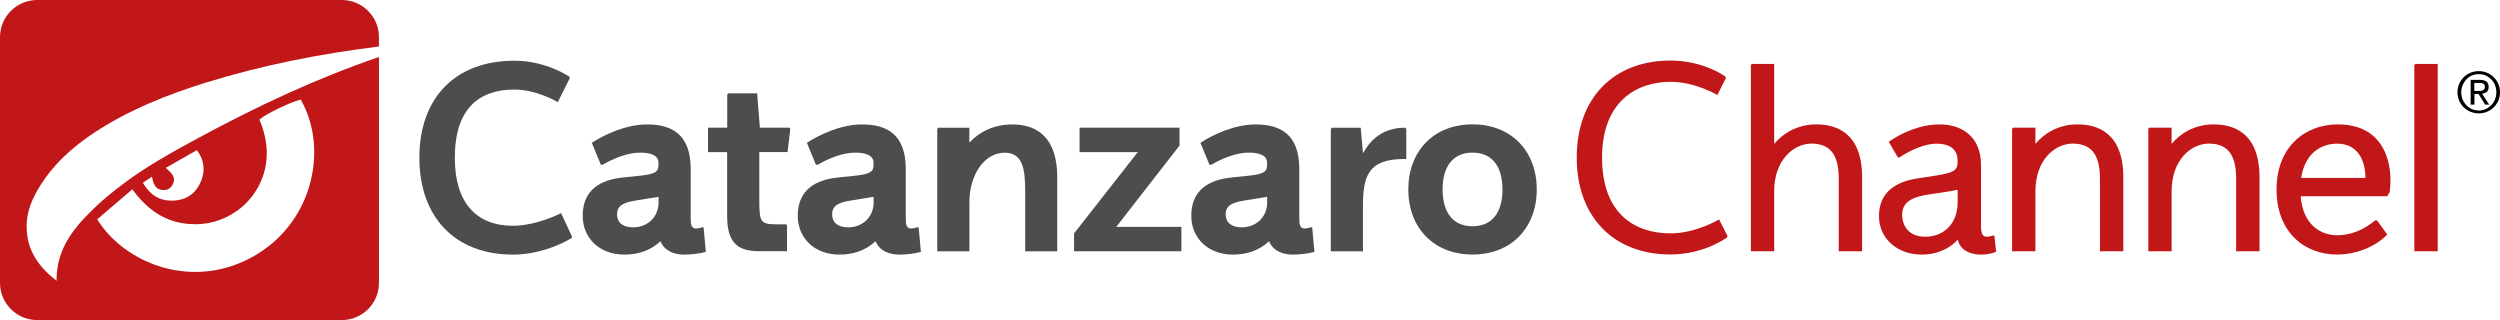
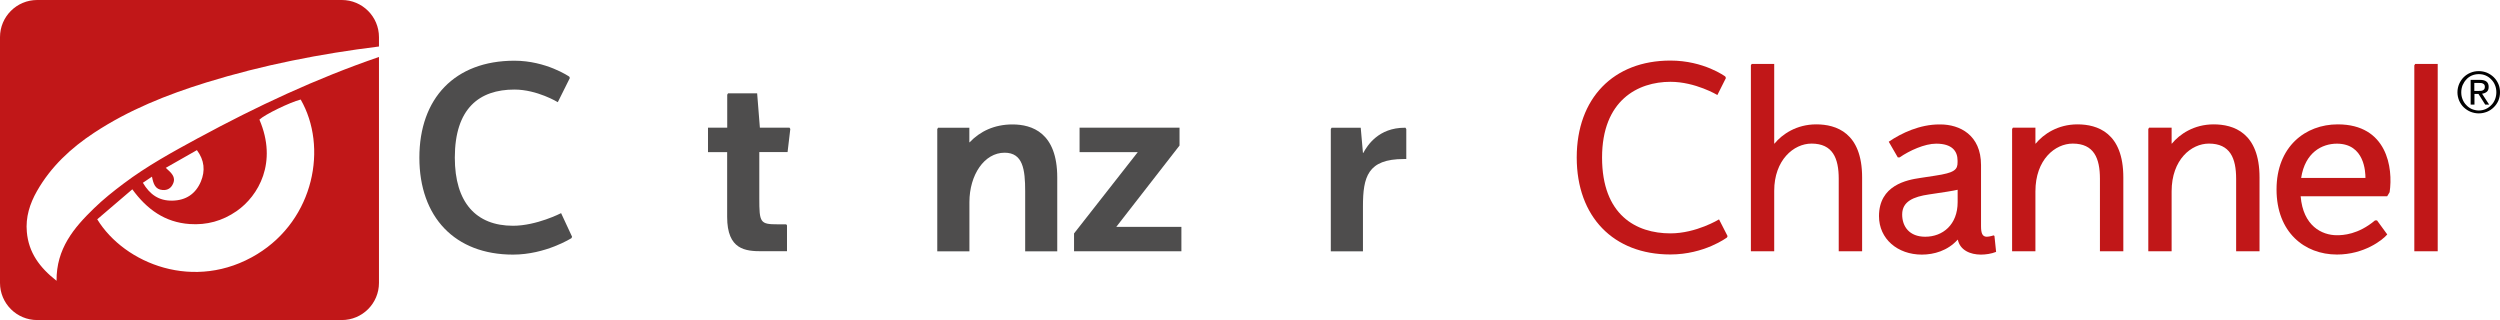
<svg xmlns="http://www.w3.org/2000/svg" id="Livello_1" data-name="Livello 1" viewBox="0 0 348.38 44.6" version="1.1" width="348.38" height="44.6">
  <defs id="defs717">
    <style id="style715">
      .cls-1 {
        fill: #4e4d4d;
      }

      .cls-1, .cls-2, .cls-3 {
        stroke-width: 0px;
      }

      .cls-2 {
        fill: #c11718;
      }

      .cls-3 {
        fill: #010101;
      }
    </style>
  </defs>
  <g id="g893" transform="translate(-174.82,-81.7)">
    <path class="cls-3" d="m 517.27,94.56 c 0,-0.42 0.09,-0.81 0.24,-1.17 0.16,-0.36 0.37,-0.67 0.64,-0.94 0.27,-0.26 0.58,-0.47 0.95,-0.62 0.36,-0.15 0.74,-0.22 1.14,-0.22 0.4,0 0.79,0.08 1.14,0.22 0.36,0.16 0.67,0.36 0.94,0.62 0.28,0.27 0.49,0.58 0.65,0.94 0.16,0.36 0.23,0.75 0.23,1.17 0,0.42 -0.08,0.81 -0.23,1.17 -0.16,0.36 -0.38,0.67 -0.65,0.93 -0.26,0.26 -0.57,0.47 -0.94,0.62 -0.36,0.14 -0.74,0.22 -1.14,0.22 -0.4,0 -0.77,-0.08 -1.14,-0.22 -0.36,-0.15 -0.67,-0.36 -0.95,-0.62 -0.27,-0.26 -0.48,-0.57 -0.64,-0.93 -0.15,-0.36 -0.24,-0.75 -0.24,-1.17 m 0.53,0 c 0,0.36 0.06,0.69 0.19,1 0.13,0.31 0.3,0.58 0.53,0.8 0.21,0.23 0.47,0.41 0.76,0.54 0.3,0.12 0.63,0.2 0.96,0.2 0.33,0 0.66,-0.07 0.96,-0.2 0.29,-0.13 0.55,-0.31 0.77,-0.54 0.23,-0.22 0.4,-0.48 0.53,-0.8 0.12,-0.3 0.19,-0.64 0.19,-1 0,-0.36 -0.06,-0.69 -0.19,-1 -0.12,-0.31 -0.3,-0.57 -0.53,-0.8 -0.22,-0.23 -0.47,-0.41 -0.77,-0.54 -0.3,-0.13 -0.61,-0.19 -0.96,-0.19 -0.35,0 -0.66,0.07 -0.96,0.19 -0.29,0.13 -0.55,0.3 -0.76,0.54 -0.22,0.23 -0.39,0.49 -0.53,0.8 -0.12,0.31 -0.19,0.64 -0.19,1 m 1.3,-1.73 h 1.31 c 0.81,0 1.21,0.32 1.21,0.98 0,0.31 -0.09,0.54 -0.26,0.68 -0.18,0.15 -0.4,0.23 -0.66,0.27 l 0.99,1.52 h -0.55 l -0.94,-1.49 h -0.56 v 1.49 h -0.53 v -3.46 z m 0.53,1.54 h 0.54 c 0.11,0 0.22,0 0.34,-0.01 0.11,0 0.2,-0.03 0.29,-0.07 0.09,-0.04 0.15,-0.1 0.21,-0.17 0.05,-0.08 0.08,-0.19 0.08,-0.32 0,-0.12 -0.03,-0.22 -0.07,-0.29 -0.05,-0.07 -0.11,-0.12 -0.19,-0.16 -0.07,-0.04 -0.16,-0.07 -0.25,-0.08 -0.09,0 -0.17,-0.01 -0.27,-0.01 h -0.69 v 1.11 z" id="path719" />
    <path class="cls-1" d="m 254.23,92.57 -1.68,3.37 c 0,0 -2.87,-1.76 -6.05,-1.76 -4.9,0 -8.3,2.64 -8.3,9.49 0,6.24 2.95,9.49 8.11,9.49 3.29,0 6.7,-1.76 6.7,-1.76 l 1.53,3.29 -0.08,0.19 c 0,0 -3.6,2.3 -8.15,2.3 -8.11,0 -13.05,-5.24 -13.05,-13.51 0,-8.27 4.94,-13.51 13.24,-13.51 4.44,0 7.65,2.22 7.65,2.22 z" id="path721" />
-     <path class="cls-1" d="m 258.82,104.66 h -0.27 l -1.26,-3.06 c 1.76,-1.15 4.78,-2.56 7.65,-2.56 h 0.08 c 3.45,0 6.05,1.42 6.05,6.2 v 6.81 c 0,0.92 0.08,1.49 0.73,1.49 0.42,0 0.96,-0.19 0.96,-0.19 l 0.11,0.08 0.31,3.37 c -0.73,0.23 -2.11,0.38 -2.95,0.38 -1.45,0 -2.76,-0.46 -3.37,-1.84 h -0.04 c -1.45,1.38 -3.29,1.84 -4.98,1.84 -3.56,0 -5.82,-2.37 -5.82,-5.4 0,-4.36 3.56,-5.13 5.7,-5.36 l 2.26,-0.23 c 2.11,-0.23 2.6,-0.54 2.6,-1.49 v -0.31 c 0,-1.15 -1.3,-1.42 -2.56,-1.42 -1.72,0 -3.71,0.8 -5.2,1.68 m 7.77,5.28 v -0.8 h -0.04 l -3.29,0.54 c -1.3,0.23 -2.45,0.57 -2.45,1.87 0,1.42 1.11,1.84 2.26,1.84 1.95,0 3.52,-1.42 3.52,-3.44" id="path723" />
    <path class="cls-1" d="m 276.16,102.9 h -2.68 v -3.41 h 2.68 V 94.9 l 0.11,-0.19 h 4.06 l 0.38,4.78 h 4.13 l 0.11,0.19 -0.38,3.21 h -3.94 v 6.43 c 0,3.41 0.11,3.64 2.56,3.64 h 1.19 l 0.11,0.15 v 3.6 h -3.48 c -2.3,0 -4.86,-0.19 -4.86,-4.78 v -9.03 z" id="path725" />
-     <path class="cls-1" d="m 288.79,104.66 h -0.27 l -1.26,-3.06 c 1.76,-1.15 4.78,-2.56 7.65,-2.56 h 0.08 c 3.45,0 6.05,1.42 6.05,6.2 v 6.81 c 0,0.92 0.08,1.49 0.73,1.49 0.42,0 0.96,-0.19 0.96,-0.19 l 0.11,0.08 0.31,3.37 c -0.73,0.23 -2.11,0.38 -2.95,0.38 -1.45,0 -2.76,-0.46 -3.37,-1.84 h -0.04 c -1.45,1.38 -3.29,1.84 -4.98,1.84 -3.56,0 -5.82,-2.37 -5.82,-5.4 0,-4.36 3.56,-5.13 5.7,-5.36 l 2.26,-0.23 c 2.11,-0.23 2.6,-0.54 2.6,-1.49 v -0.31 c 0,-1.15 -1.3,-1.42 -2.56,-1.42 -1.72,0 -3.71,0.8 -5.2,1.68 m 7.77,5.28 v -0.8 h -0.04 l -3.29,0.54 c -1.3,0.23 -2.45,0.57 -2.45,1.87 0,1.42 1.11,1.84 2.26,1.84 1.95,0 3.52,-1.42 3.52,-3.44" id="path727" />
    <path class="cls-1" d="m 317.68,116.71 v -8.34 c 0,-3.06 -0.31,-5.39 -2.87,-5.39 -2.83,0 -4.9,3.1 -4.9,6.89 v 6.85 h -4.48 V 99.69 l 0.11,-0.19 h 4.36 v 2.03 h 0.04 c 1.45,-1.53 3.45,-2.49 5.97,-2.49 2.72,0 6.24,1.15 6.24,7.39 v 10.29 h -4.48 z" id="path729" />
    <polygon class="cls-1" points="324.49,116.71 324.49,114.23 333.37,102.9 325.26,102.9 325.26,99.49 339.19,99.49 339.19,101.98 330.38,113.31 339.45,113.31 339.45,116.71 " id="polygon731" />
-     <path class="cls-1" d="m 343.63,104.66 h -0.27 l -1.26,-3.06 c 1.76,-1.15 4.78,-2.56 7.65,-2.56 h 0.08 c 3.45,0 6.05,1.42 6.05,6.2 v 6.81 c 0,0.92 0.08,1.49 0.73,1.49 0.42,0 0.96,-0.19 0.96,-0.19 l 0.11,0.08 0.31,3.37 c -0.73,0.23 -2.11,0.38 -2.95,0.38 -1.45,0 -2.76,-0.46 -3.37,-1.84 h -0.04 c -1.45,1.38 -3.29,1.84 -4.98,1.84 -3.56,0 -5.82,-2.37 -5.82,-5.4 0,-4.36 3.56,-5.13 5.7,-5.36 l 2.26,-0.23 c 2.11,-0.23 2.6,-0.54 2.6,-1.49 v -0.31 c 0,-1.15 -1.3,-1.42 -2.56,-1.42 -1.72,0 -3.71,0.8 -5.2,1.68 m 7.77,5.28 v -0.8 h -0.04 l -3.29,0.54 c -1.3,0.23 -2.45,0.57 -2.45,1.87 0,1.42 1.11,1.84 2.26,1.84 1.95,0 3.52,-1.42 3.52,-3.44" id="path733" />
    <path class="cls-1" d="m 370.8,103.86 h -0.35 c -5.05,0 -5.7,2.49 -5.7,6.62 v 6.24 h -4.48 V 99.69 l 0.11,-0.19 h 4.06 l 0.31,3.52 h 0.04 c 0.58,-1.07 2.14,-3.52 5.78,-3.52 h 0.11 l 0.11,0.19 v 4.17 z" id="path735" />
-     <path class="cls-1" d="m 380.02,99.03 c 5.43,0 8.95,3.75 8.95,9.07 0,5.32 -3.52,9.07 -8.95,9.07 -5.43,0 -8.95,-3.75 -8.95,-9.07 0,-5.32 3.52,-9.07 8.95,-9.07 m 0,14.2 c 2.72,0 4.17,-1.91 4.17,-5.13 0,-3.22 -1.45,-5.13 -4.17,-5.13 -2.72,0 -4.17,1.91 -4.17,5.13 0,3.22 1.45,5.13 4.17,5.13" id="path737" />
    <path class="cls-2" d="m 415.33,92.57 -1.19,2.37 c 0,0 -3.06,-1.84 -6.54,-1.84 -4.52,0 -9.53,2.56 -9.53,10.56 0,8 4.74,10.56 9.53,10.56 3.6,0 6.77,-1.95 6.77,-1.95 l 1.19,2.33 -0.08,0.19 c 0,0 -3.14,2.37 -7.89,2.37 -7.92,0 -13.05,-5.24 -13.05,-13.51 0,-8.27 5.13,-13.51 13.05,-13.51 4.67,0 7.65,2.22 7.65,2.22 l 0.08,0.19 z" id="path739" />
    <path class="cls-2" d="m 431.05,116.71 v -10.1 c 0,-2.87 -0.84,-4.9 -3.79,-4.9 -2.49,0 -5.2,2.3 -5.2,6.58 v 8.42 h -3.25 V 90.8 l 0.11,-0.19 h 3.14 v 11.1 h 0.04 c 1.07,-1.3 3.06,-2.68 5.82,-2.68 2.76,0 6.39,1.15 6.39,7.39 v 10.29 h -3.25 z" id="path741" />
    <path class="cls-2" d="m 439.55,103.63 h -0.27 l -1.26,-2.18 c 1.8,-1.23 4.36,-2.41 7.04,-2.41 h 0.15 c 2.68,0 5.67,1.45 5.67,5.66 v 8.5 c 0,0.92 0.15,1.49 0.8,1.49 0.38,0 0.96,-0.19 0.96,-0.19 l 0.11,0.08 0.23,2.22 c -0.65,0.27 -1.49,0.38 -2.11,0.38 -1.49,0 -2.91,-0.61 -3.22,-2.07 h -0.04 c -1.38,1.53 -3.29,2.07 -4.98,2.07 -3.37,0 -5.97,-2.18 -5.97,-5.36 0,-4.32 3.9,-5.05 5.74,-5.32 l 2.03,-0.31 c 2.87,-0.42 3.18,-0.88 3.18,-1.91 v -0.19 c 0,-1.34 -0.77,-2.37 -2.98,-2.37 -1.61,0 -3.71,0.96 -5.09,1.91 m 8.08,6.24 v -1.72 h -0.04 c 0,0 -0.57,0.15 -2.72,0.46 l -1.26,0.19 c -2.11,0.31 -3.71,0.96 -3.71,2.79 0,1.68 1,3.1 3.21,3.1 2.45,0 4.52,-1.68 4.52,-4.82" id="path743" />
    <path class="cls-2" d="m 467.45,116.71 v -10.1 c 0,-2.87 -0.84,-4.9 -3.79,-4.9 -2.45,0 -5.2,2.22 -5.2,6.66 v 8.34 h -3.25 V 99.68 l 0.11,-0.19 h 3.14 v 2.22 h 0.04 c 1.07,-1.3 3.06,-2.68 5.82,-2.68 2.76,0 6.39,1.15 6.39,7.39 v 10.29 h -3.25 z" id="path745" />
    <path class="cls-2" d="m 486.43,116.71 v -10.1 c 0,-2.87 -0.84,-4.9 -3.79,-4.9 -2.45,0 -5.2,2.22 -5.2,6.66 v 8.34 h -3.25 V 99.68 l 0.11,-0.19 h 3.14 v 2.22 h 0.04 c 1.07,-1.3 3.06,-2.68 5.82,-2.68 2.76,0 6.39,1.15 6.39,7.39 v 10.29 h -3.25 z" id="path747" />
    <path class="cls-2" d="m 507.48,114.38 c -0.65,0.77 -3.22,2.79 -7,2.79 -4.52,0 -8.42,-3.1 -8.42,-9.07 0,-5.97 4.02,-9.07 8.53,-9.07 6.89,0 7.73,6.08 7.23,9.45 l -0.34,0.57 h -12.06 c 0.34,4.13 2.95,5.43 5.05,5.43 0.84,0 2.95,-0.08 5.32,-2.07 h 0.27 l 1.42,1.95 z M 495.5,106.5 h 8.95 c 0,-0.8 -0.11,-4.78 -3.98,-4.78 -2.07,0 -4.44,1.22 -4.98,4.78" id="path749" />
    <polygon class="cls-2" points="511.26,116.71 511.26,90.81 511.38,90.61 514.52,90.61 514.52,116.71 " id="polygon751" />
    <path class="cls-2" d="m 202.45,100.93 c -3.57,1.94 -7.14,3.89 -10.4,6.35 -1.44,1.08 -2.86,2.21 -4.14,3.46 -2.79,2.7 -5.25,5.61 -5.21,10.09 -2.38,-1.86 -3.89,-3.95 -4.14,-6.8 -0.19,-2.06 0.41,-3.94 1.41,-5.7 1.94,-3.41 4.74,-6.01 7.98,-8.14 4.83,-3.18 10.14,-5.3 15.63,-7 7.86,-2.43 15.9,-4 24.05,-5.01 v -1.3 c 0,-2.86 -2.32,-5.18 -5.18,-5.18 H 180 c -2.86,0 -5.18,2.32 -5.18,5.18 v 34.24 c 0,2.86 2.32,5.18 5.18,5.18 h 42.45 c 2.86,0 5.18,-2.32 5.18,-5.18 V 89.64 c -8.72,2.99 -17.05,6.89 -25.17,11.29 m -6.46,5.4 c 0.19,0.97 0.44,1.78 1.49,1.85 0.68,0.05 1.17,-0.26 1.44,-0.87 0.44,-0.97 -0.25,-1.53 -1.01,-2.22 1.48,-0.84 2.86,-1.63 4.34,-2.47 1.06,1.42 1.17,2.88 0.56,4.36 -0.73,1.74 -2.09,2.65 -4,2.68 -1.86,0.03 -3.12,-0.85 -4.09,-2.49 0.46,-0.31 0.82,-0.55 1.28,-0.86 m 14.66,10.8 c -8.72,5.33 -18.52,1.33 -22.3,-4.85 1.58,-1.35 3.18,-2.71 4.89,-4.18 2.04,2.81 4.56,4.6 7.98,4.84 2.4,0.17 4.57,-0.43 6.55,-1.8 3.06,-2.12 5.74,-6.79 3.18,-12.75 0.76,-0.72 4.22,-2.4 5.75,-2.8 3.79,6.57 1.92,16.66 -6.05,21.54" id="path753" />
  </g>
</svg>